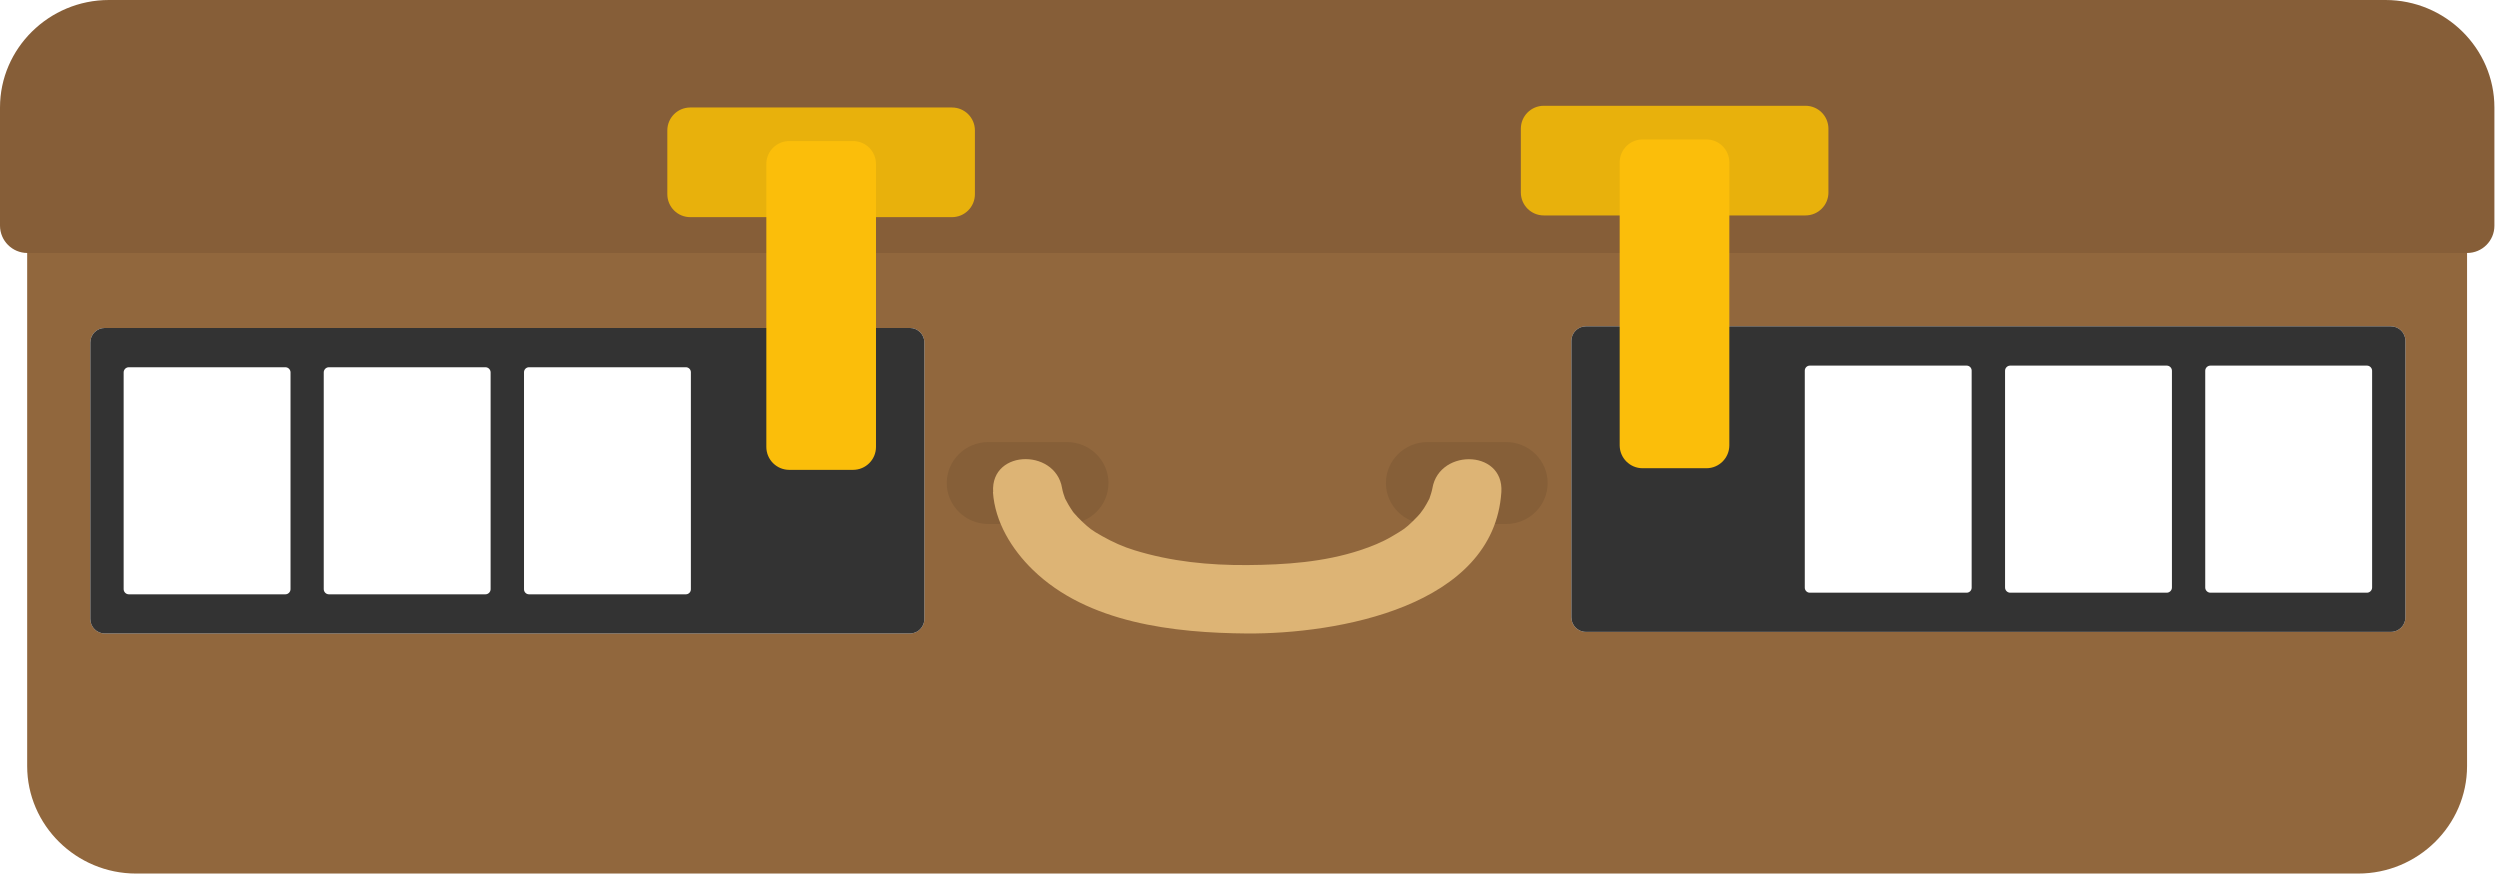
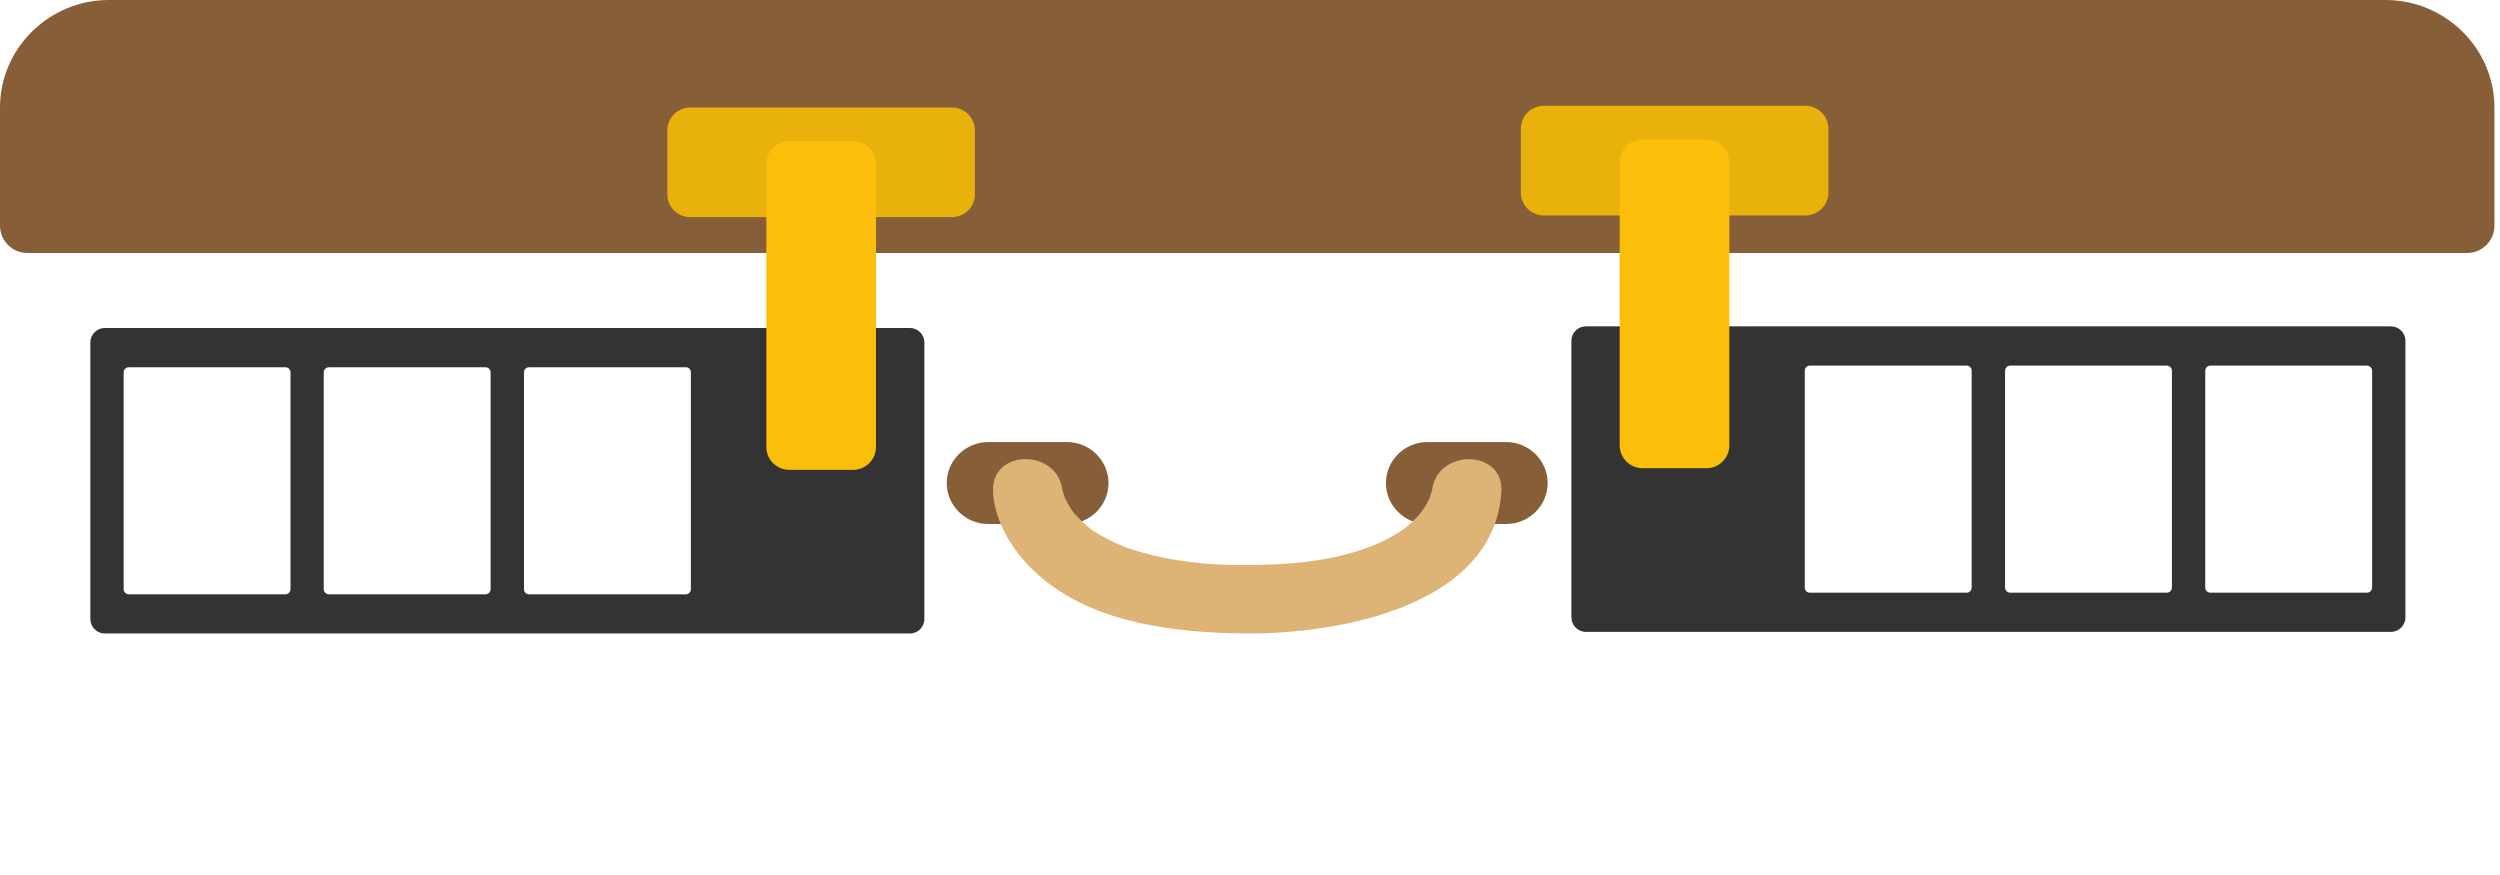
<svg xmlns="http://www.w3.org/2000/svg" width="100%" height="100%" viewBox="0 0 277 97" version="1.1" xml:space="preserve" style="fill-rule:evenodd;clip-rule:evenodd;stroke-linejoin:round;stroke-miterlimit:2;">
  <g transform="matrix(1,0,0,1,-175.35,-140.64)">
-     <path d="M178.36,163.01L178.36,225.52C178.36,232.07 183.79,237.43 190.43,237.43L436.63,237.43C443.27,237.43 448.7,232.07 448.7,225.52L448.7,163.01L178.36,163.01ZM277.77,209.23C277.77,210.11 277.05,210.83 276.17,210.83L186.96,210.83C186.08,210.83 185.36,210.11 185.36,209.23L185.36,178.58C185.36,177.7 186.08,176.98 186.96,176.98L276.17,176.98C277.05,176.98 277.77,177.7 277.77,178.58L277.77,209.23ZM441.87,209.05C441.87,209.93 441.15,210.65 440.27,210.65L351.06,210.65C350.18,210.65 349.46,209.93 349.46,209.05L349.46,178.4C349.46,177.52 350.18,176.8 351.06,176.8L440.27,176.8C441.15,176.8 441.87,177.52 441.87,178.4L441.87,209.05Z" style="fill:rgb(145,103,61);fill-rule:nonzero;" />
-     <path d="M276.17,176.98L186.96,176.98C186.08,176.98 185.36,177.7 185.36,178.58L185.36,209.23C185.36,210.11 186.08,210.83 186.96,210.83L276.17,210.83C277.05,210.83 277.77,210.11 277.77,209.23L277.77,178.58C277.77,177.7 277.05,176.98 276.17,176.98ZM207.54,205.92C207.54,206.23 207.28,206.49 206.97,206.49L189.62,206.49C189.31,206.49 189.05,206.23 189.05,205.92L189.05,181.9C189.05,181.59 189.31,181.33 189.62,181.33L206.97,181.33C207.28,181.33 207.54,181.59 207.54,181.9L207.54,205.92ZM229.71,205.92C229.71,206.23 229.45,206.49 229.14,206.49L211.79,206.49C211.48,206.49 211.22,206.23 211.22,205.92L211.22,181.9C211.22,181.59 211.48,181.33 211.79,181.33L229.14,181.33C229.45,181.33 229.71,181.59 229.71,181.9L229.71,205.92ZM251.9,205.94C251.9,206.24 251.65,206.49 251.35,206.49L233.96,206.49C233.66,206.49 233.41,206.24 233.41,205.94L233.41,181.88C233.41,181.58 233.66,181.33 233.96,181.33L251.35,181.33C251.65,181.33 251.9,181.58 251.9,181.88L251.9,205.94Z" style="fill:rgb(51,51,51);fill-rule:nonzero;" />
+     <path d="M276.17,176.98L186.96,176.98C186.08,176.98 185.36,177.7 185.36,178.58L185.36,209.23C185.36,210.11 186.08,210.83 186.96,210.83L276.17,210.83C277.05,210.83 277.77,210.11 277.77,209.23L277.77,178.58C277.77,177.7 277.05,176.98 276.17,176.98ZM207.54,205.92C207.54,206.23 207.28,206.49 206.97,206.49L189.62,206.49C189.31,206.49 189.05,206.23 189.05,205.92L189.05,181.9C189.05,181.59 189.31,181.33 189.62,181.33L206.97,181.33C207.28,181.33 207.54,181.59 207.54,181.9ZM229.71,205.92C229.71,206.23 229.45,206.49 229.14,206.49L211.79,206.49C211.48,206.49 211.22,206.23 211.22,205.92L211.22,181.9C211.22,181.59 211.48,181.33 211.79,181.33L229.14,181.33C229.45,181.33 229.71,181.59 229.71,181.9L229.71,205.92ZM251.9,205.94C251.9,206.24 251.65,206.49 251.35,206.49L233.96,206.49C233.66,206.49 233.41,206.24 233.41,205.94L233.41,181.88C233.41,181.58 233.66,181.33 233.96,181.33L251.35,181.33C251.65,181.33 251.9,181.58 251.9,181.88L251.9,205.94Z" style="fill:rgb(51,51,51);fill-rule:nonzero;" />
    <path d="M440.27,176.8L351.06,176.8C350.18,176.8 349.46,177.52 349.46,178.4L349.46,209.05C349.46,209.93 350.18,210.65 351.06,210.65L440.27,210.65C441.15,210.65 441.87,209.93 441.87,209.05L441.87,178.4C441.87,177.52 441.15,176.8 440.27,176.8ZM393.81,205.76C393.81,206.06 393.56,206.31 393.26,206.31L375.87,206.31C375.57,206.31 375.32,206.06 375.32,205.76L375.32,181.7C375.32,181.4 375.57,181.15 375.87,181.15L393.26,181.15C393.56,181.15 393.81,181.4 393.81,181.7L393.81,205.76ZM416,205.74C416,206.05 415.74,206.31 415.43,206.31L398.08,206.31C397.77,206.31 397.51,206.05 397.51,205.74L397.51,181.72C397.51,181.41 397.77,181.15 398.08,181.15L415.43,181.15C415.74,181.15 416,181.41 416,181.72L416,205.74ZM438.18,205.74C438.18,206.05 437.92,206.31 437.61,206.31L420.26,206.31C419.95,206.31 419.69,206.05 419.69,205.74L419.69,181.72C419.69,181.41 419.95,181.15 420.26,181.15L437.61,181.15C437.92,181.15 438.18,181.41 438.18,181.72L438.18,205.74Z" style="fill:rgb(51,51,51);fill-rule:nonzero;" />
    <path d="M298.17,194.16C298.17,196.68 296.11,198.7 293.56,198.7L284.86,198.7C282.31,198.7 280.25,196.66 280.25,194.16C280.25,191.66 282.31,189.62 284.86,189.62L293.56,189.62C296.11,189.62 298.17,191.66 298.17,194.16" style="fill:rgb(134,95,56);fill-rule:nonzero;" />
    <path d="M346.83,194.16C346.83,196.68 344.76,198.7 342.22,198.7L333.52,198.7C330.97,198.7 328.91,196.66 328.91,194.16C328.91,191.66 330.97,189.62 333.52,189.62L342.22,189.62C344.77,189.62 346.83,191.66 346.83,194.16" style="fill:rgb(134,95,56);fill-rule:nonzero;" />
    <path d="M285.37,195.17C285.59,198.47 287.45,201.51 289.79,203.78C295.86,209.69 305.45,210.77 313.53,210.83C323.45,210.89 340.85,207.9 341.7,195.17C342.02,190.29 334.34,190.32 334.01,195.17C333.97,195.8 334.23,193.85 334.07,194.7C333.99,195.12 333.85,195.53 333.71,195.94C333.51,196.5 334.15,195.01 333.7,195.94C333.53,196.29 333.32,196.63 333.12,196.96C333.01,197.13 332.29,198.07 332.92,197.29C332.59,197.69 332.23,198.06 331.86,198.42C331.08,199.18 330.84,199.33 329.6,200.06C328.47,200.73 327.28,201.2 326.04,201.61C322.01,202.93 317.76,203.22 313.55,203.25C309.31,203.28 305.11,202.86 301.06,201.61C299.8,201.23 298.64,200.7 297.5,200.06C296.24,199.36 296.04,199.16 295.24,198.42C294.93,198.13 294.64,197.82 294.37,197.51C294.09,197.18 294.11,197.21 294.43,197.61C294.27,197.4 294.12,197.18 293.98,196.96C293.8,196.69 293.65,196.42 293.5,196.13C292.99,195.18 293.47,196.14 293.38,195.93C293.23,195.53 293.1,195.12 293.02,194.69C292.84,193.85 293.12,195.78 293.08,195.16C292.76,190.31 285.07,190.28 285.39,195.16" style="fill:rgb(221,180,117);fill-rule:nonzero;" />
    <path d="M448.71,168.67C450.38,168.67 451.73,167.32 451.73,165.65L451.73,152.55C451.73,146 446.3,140.64 439.66,140.64L187.42,140.64C180.78,140.64 175.35,146 175.35,152.55L175.35,165.64C175.35,167.31 176.71,168.67 178.38,168.67L448.72,168.67L448.71,168.67Z" style="fill:rgb(134,94,56);fill-rule:nonzero;" />
    <path d="M283.37,155.09L283.37,162.16C283.37,163.562 282.232,164.7 280.83,164.7L251.83,164.7C250.428,164.7 249.29,163.562 249.29,162.16L249.29,155.09C249.29,153.688 250.428,152.55 251.83,152.55L280.83,152.55C282.232,152.55 283.37,153.688 283.37,155.09Z" style="fill:rgb(232,177,12);" />
    <path d="M272.41,158.81L272.41,190.16C272.41,191.562 271.272,192.7 269.87,192.7L262.8,192.7C261.398,192.7 260.26,191.562 260.26,190.16L260.26,158.81C260.26,157.408 261.398,156.27 262.8,156.27L269.87,156.27C271.272,156.27 272.41,157.408 272.41,158.81Z" style="fill:rgb(251,190,10);" />
    <g transform="matrix(-1,7.65714e-16,-7.65714e-16,-1,721.79,316.88)">
      <path d="M377.93,154.91L377.93,161.98C377.93,163.382 376.792,164.52 375.39,164.52L346.39,164.52C344.988,164.52 343.85,163.382 343.85,161.98L343.85,154.91C343.85,153.508 344.988,152.37 346.39,152.37L375.39,152.37C376.792,152.37 377.93,153.508 377.93,154.91Z" style="fill:rgb(232,177,12);" />
    </g>
    <path d="M366.96,158.63L366.96,189.98C366.96,191.382 365.822,192.52 364.42,192.52L357.35,192.52C355.948,192.52 354.81,191.382 354.81,189.98L354.81,158.63C354.81,157.228 355.948,156.09 357.35,156.09L364.42,156.09C365.822,156.09 366.96,157.228 366.96,158.63Z" style="fill:rgb(251,190,10);" />
  </g>
</svg>